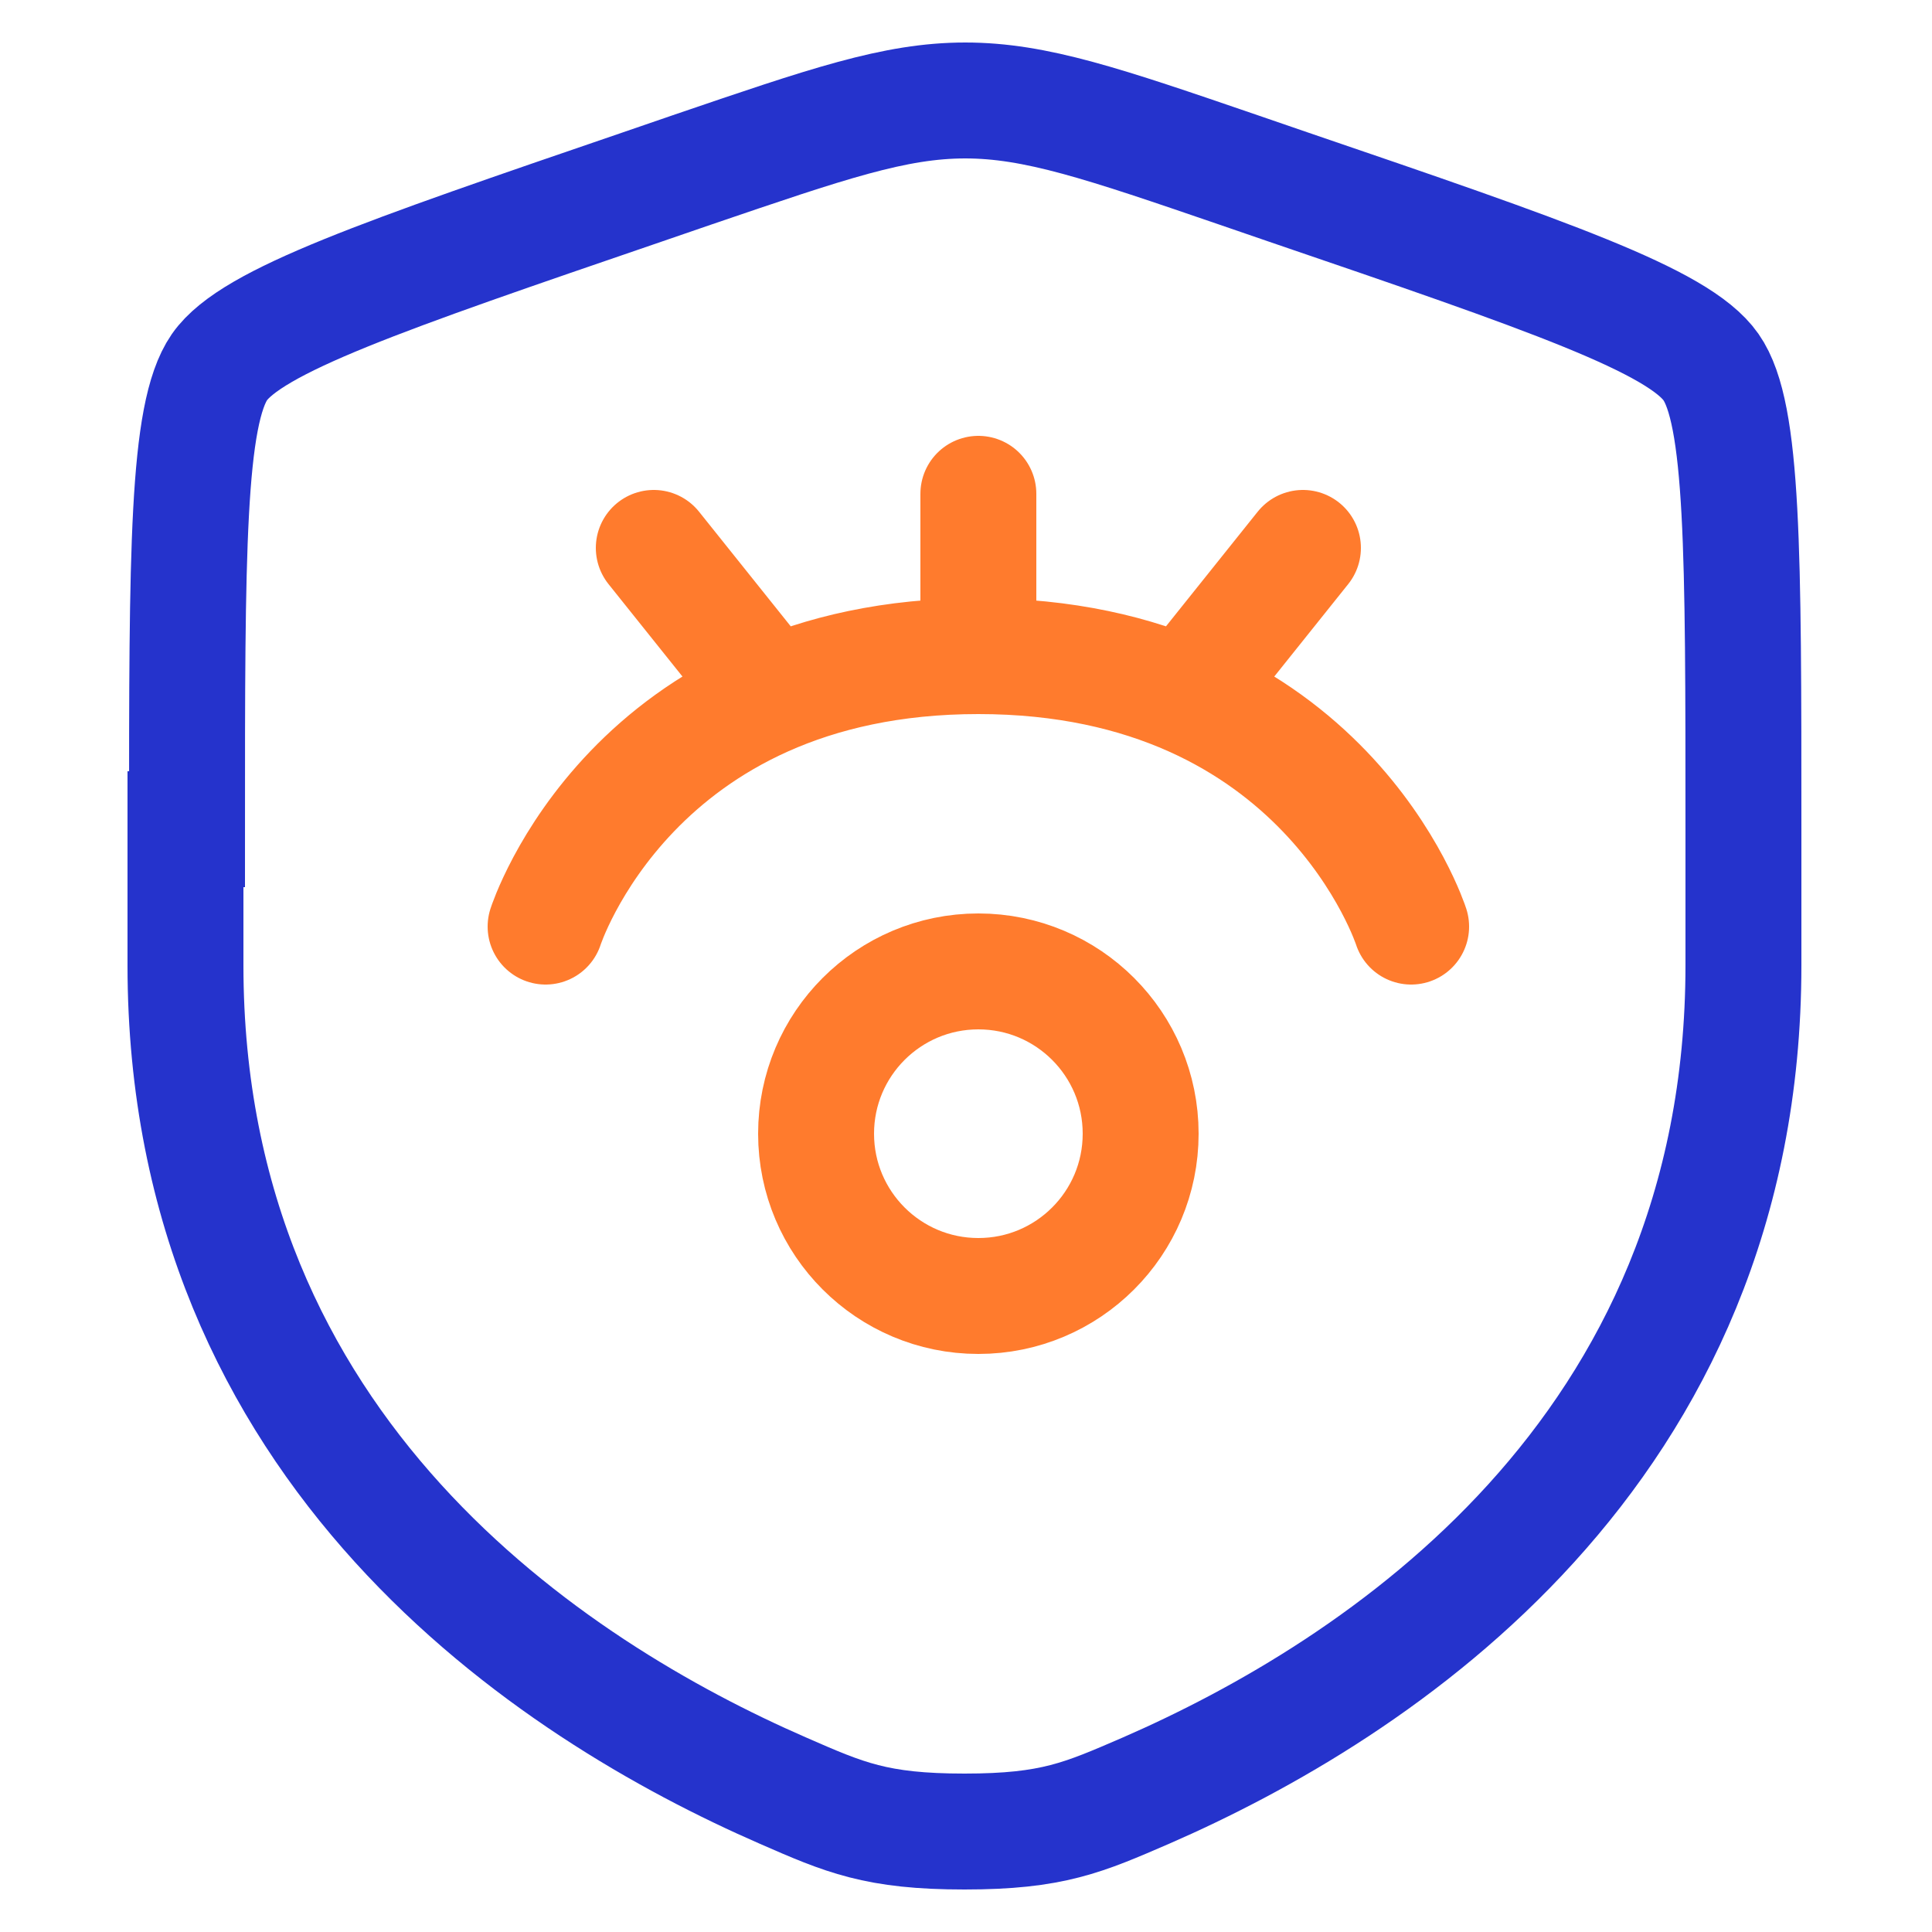
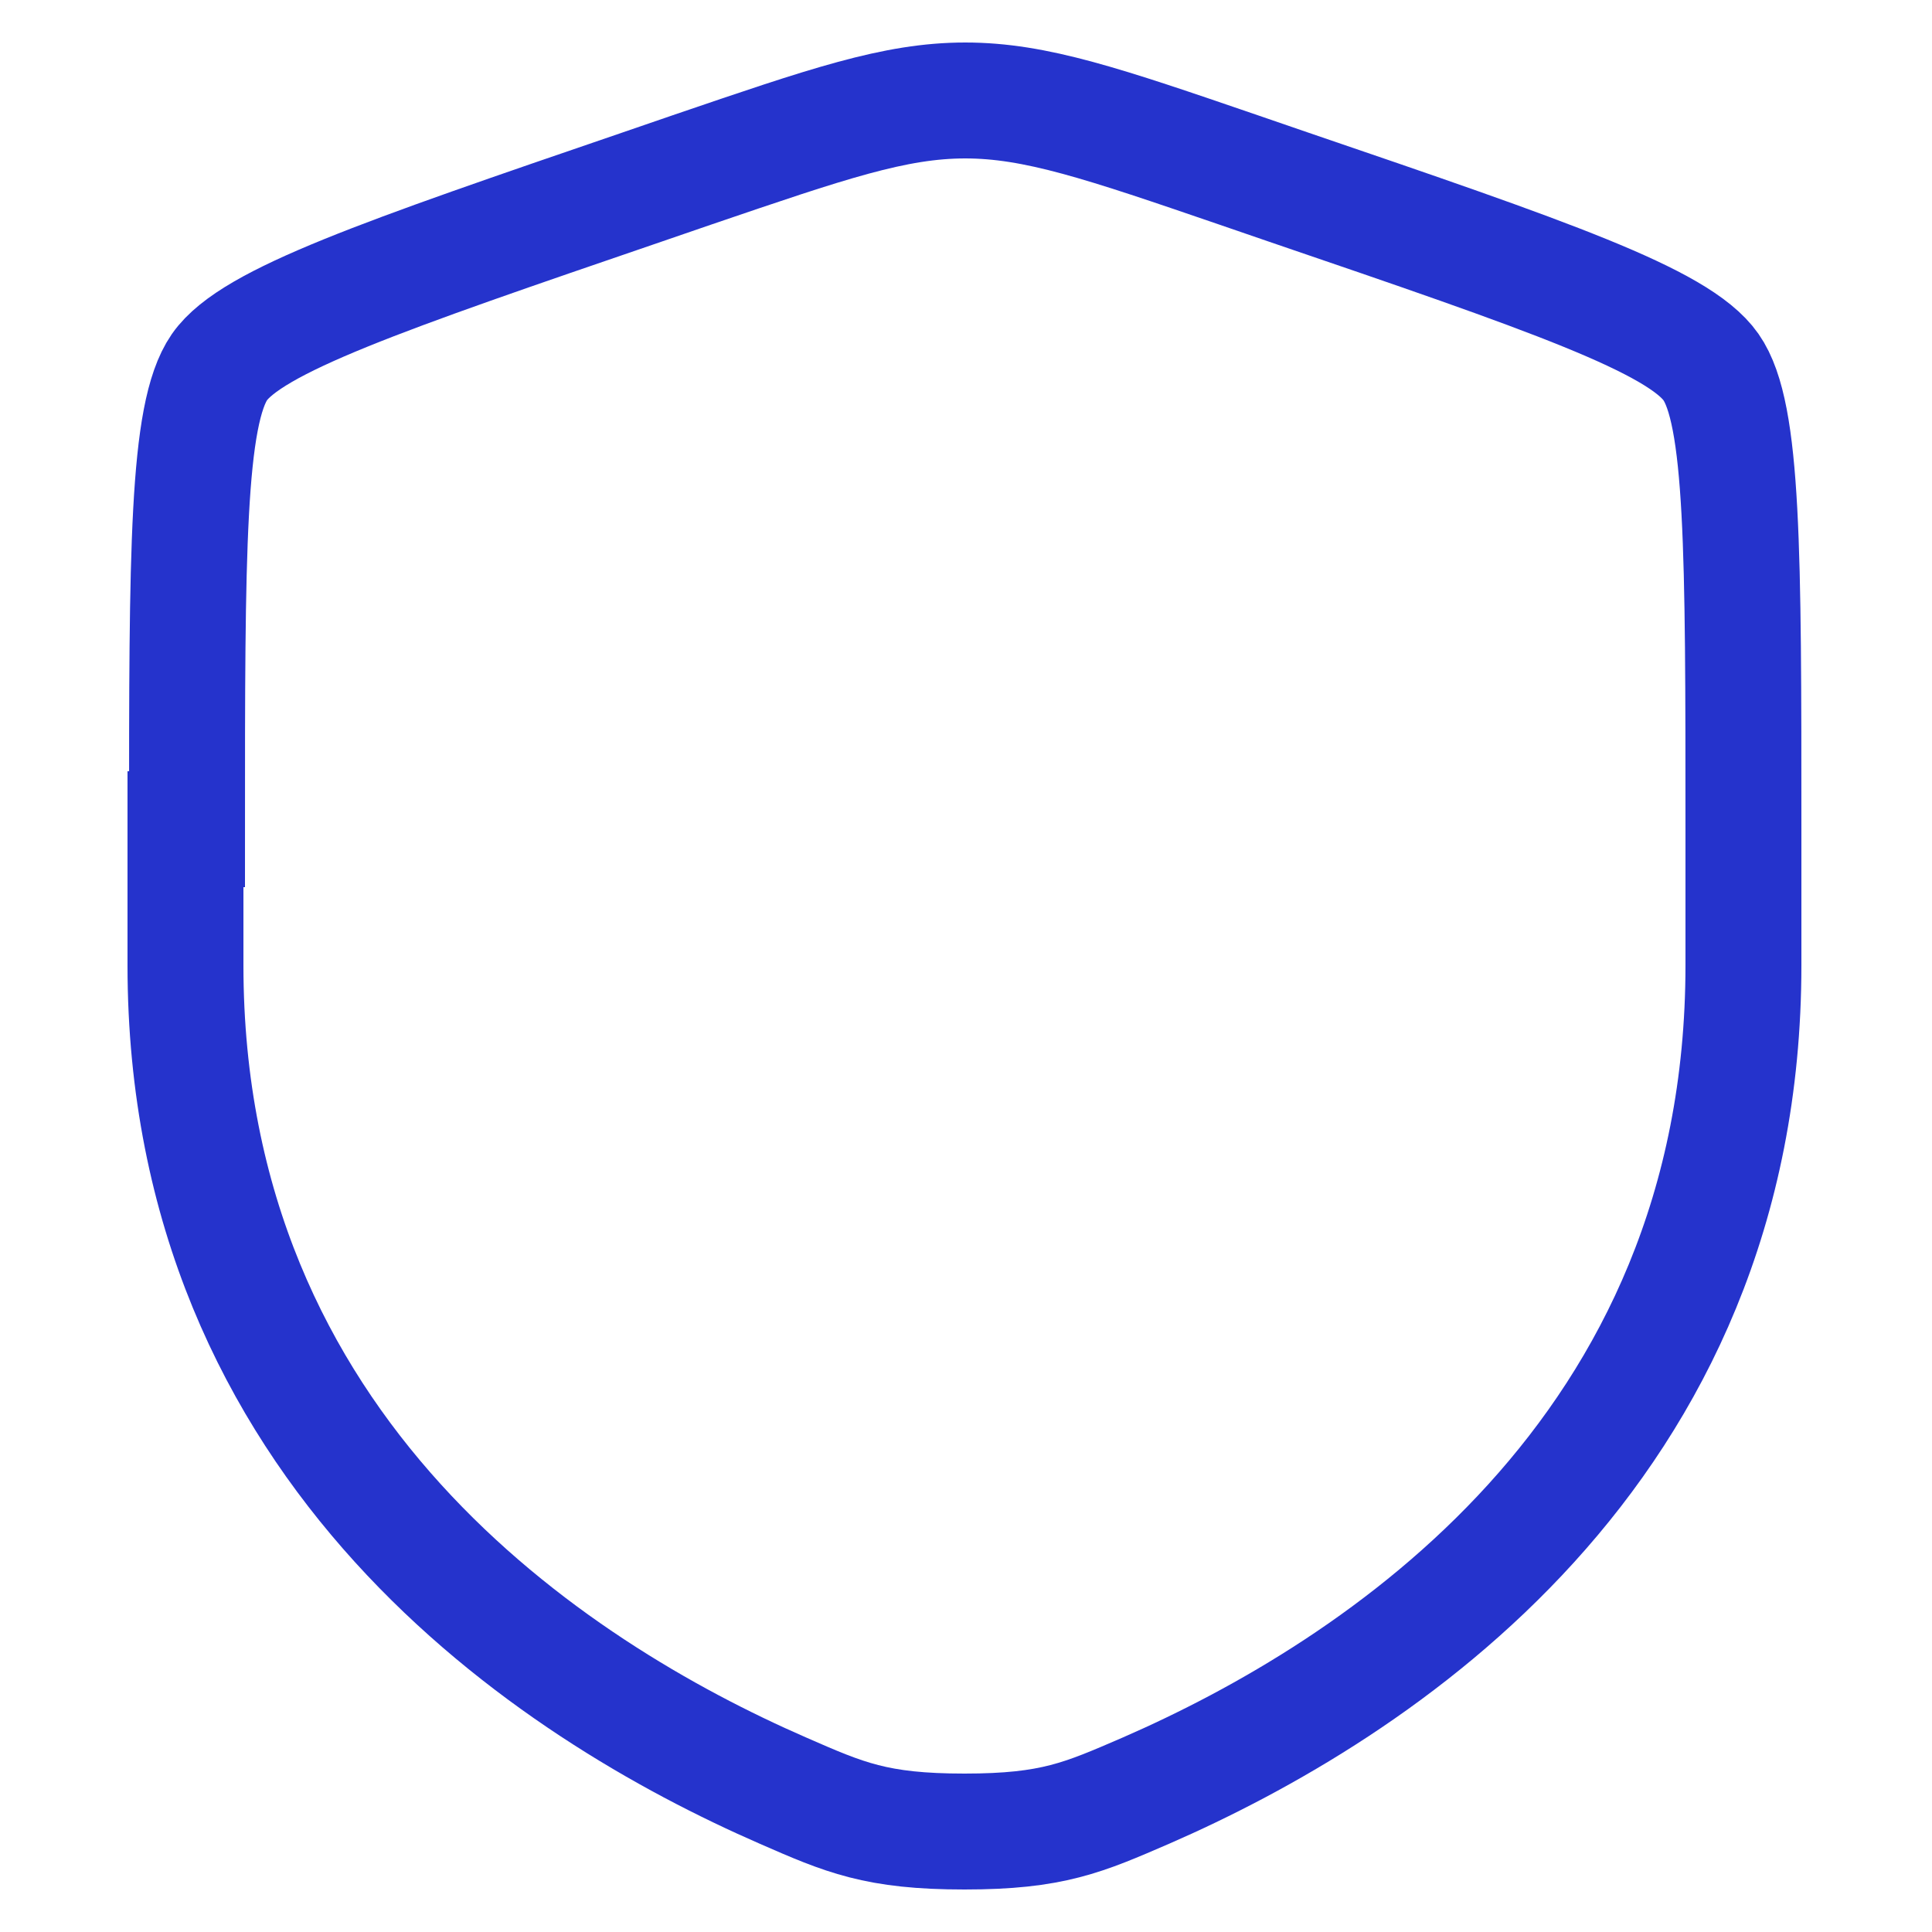
<svg xmlns="http://www.w3.org/2000/svg" version="1.1" viewBox="0 0 25 25">
  <defs>
    <style>
      .st0 {
        stroke: #2533cc;
        stroke-miterlimit: 133.33;
      }

      .st0, .st1 {
        fill: none;
        stroke-width: 1.5px;
      }

      .st1 {
        stroke: #ff7b2d;
        stroke-linecap: round;
        stroke-linejoin: round;
      }
    </style>
  </defs>
  <g id="link">
-     <path class="st1" d="M7.06,11.99s1.12-3.5,5.6-3.5M12.66,8.49c4.48,0,5.6,3.5,5.6,3.5M12.66,8.49v-2.1M16.86,7.09l-1.4,1.75M8.46,7.09l1.4,1.75M14.76,14.67c0,1.16-.94,2.1-2.1,2.1s-2.1-.94-2.1-2.1.94-2.1,2.1-2.1,2.1.94,2.1,2.1Z" />
-   </g>
+     </g>
  <g id="shild">
    <path class="st0" d="M2.42,10.73c0-3.58,0-5.37.42-5.98.42-.6,2.11-1.18,5.47-2.33l.64-.22c1.76-.6,2.63-.9,3.54-.9s1.79.3,3.54.9l.64.22c3.37,1.15,5.05,1.73,5.47,2.33.42.6.42,2.39.42,5.98v1.76c0,6.32-4.75,9.38-7.73,10.68-.81.35-1.21.53-2.35.53s-1.55-.18-2.35-.53c-2.98-1.3-7.73-4.37-7.73-10.68v-1.76Z" />
  </g>
</svg>